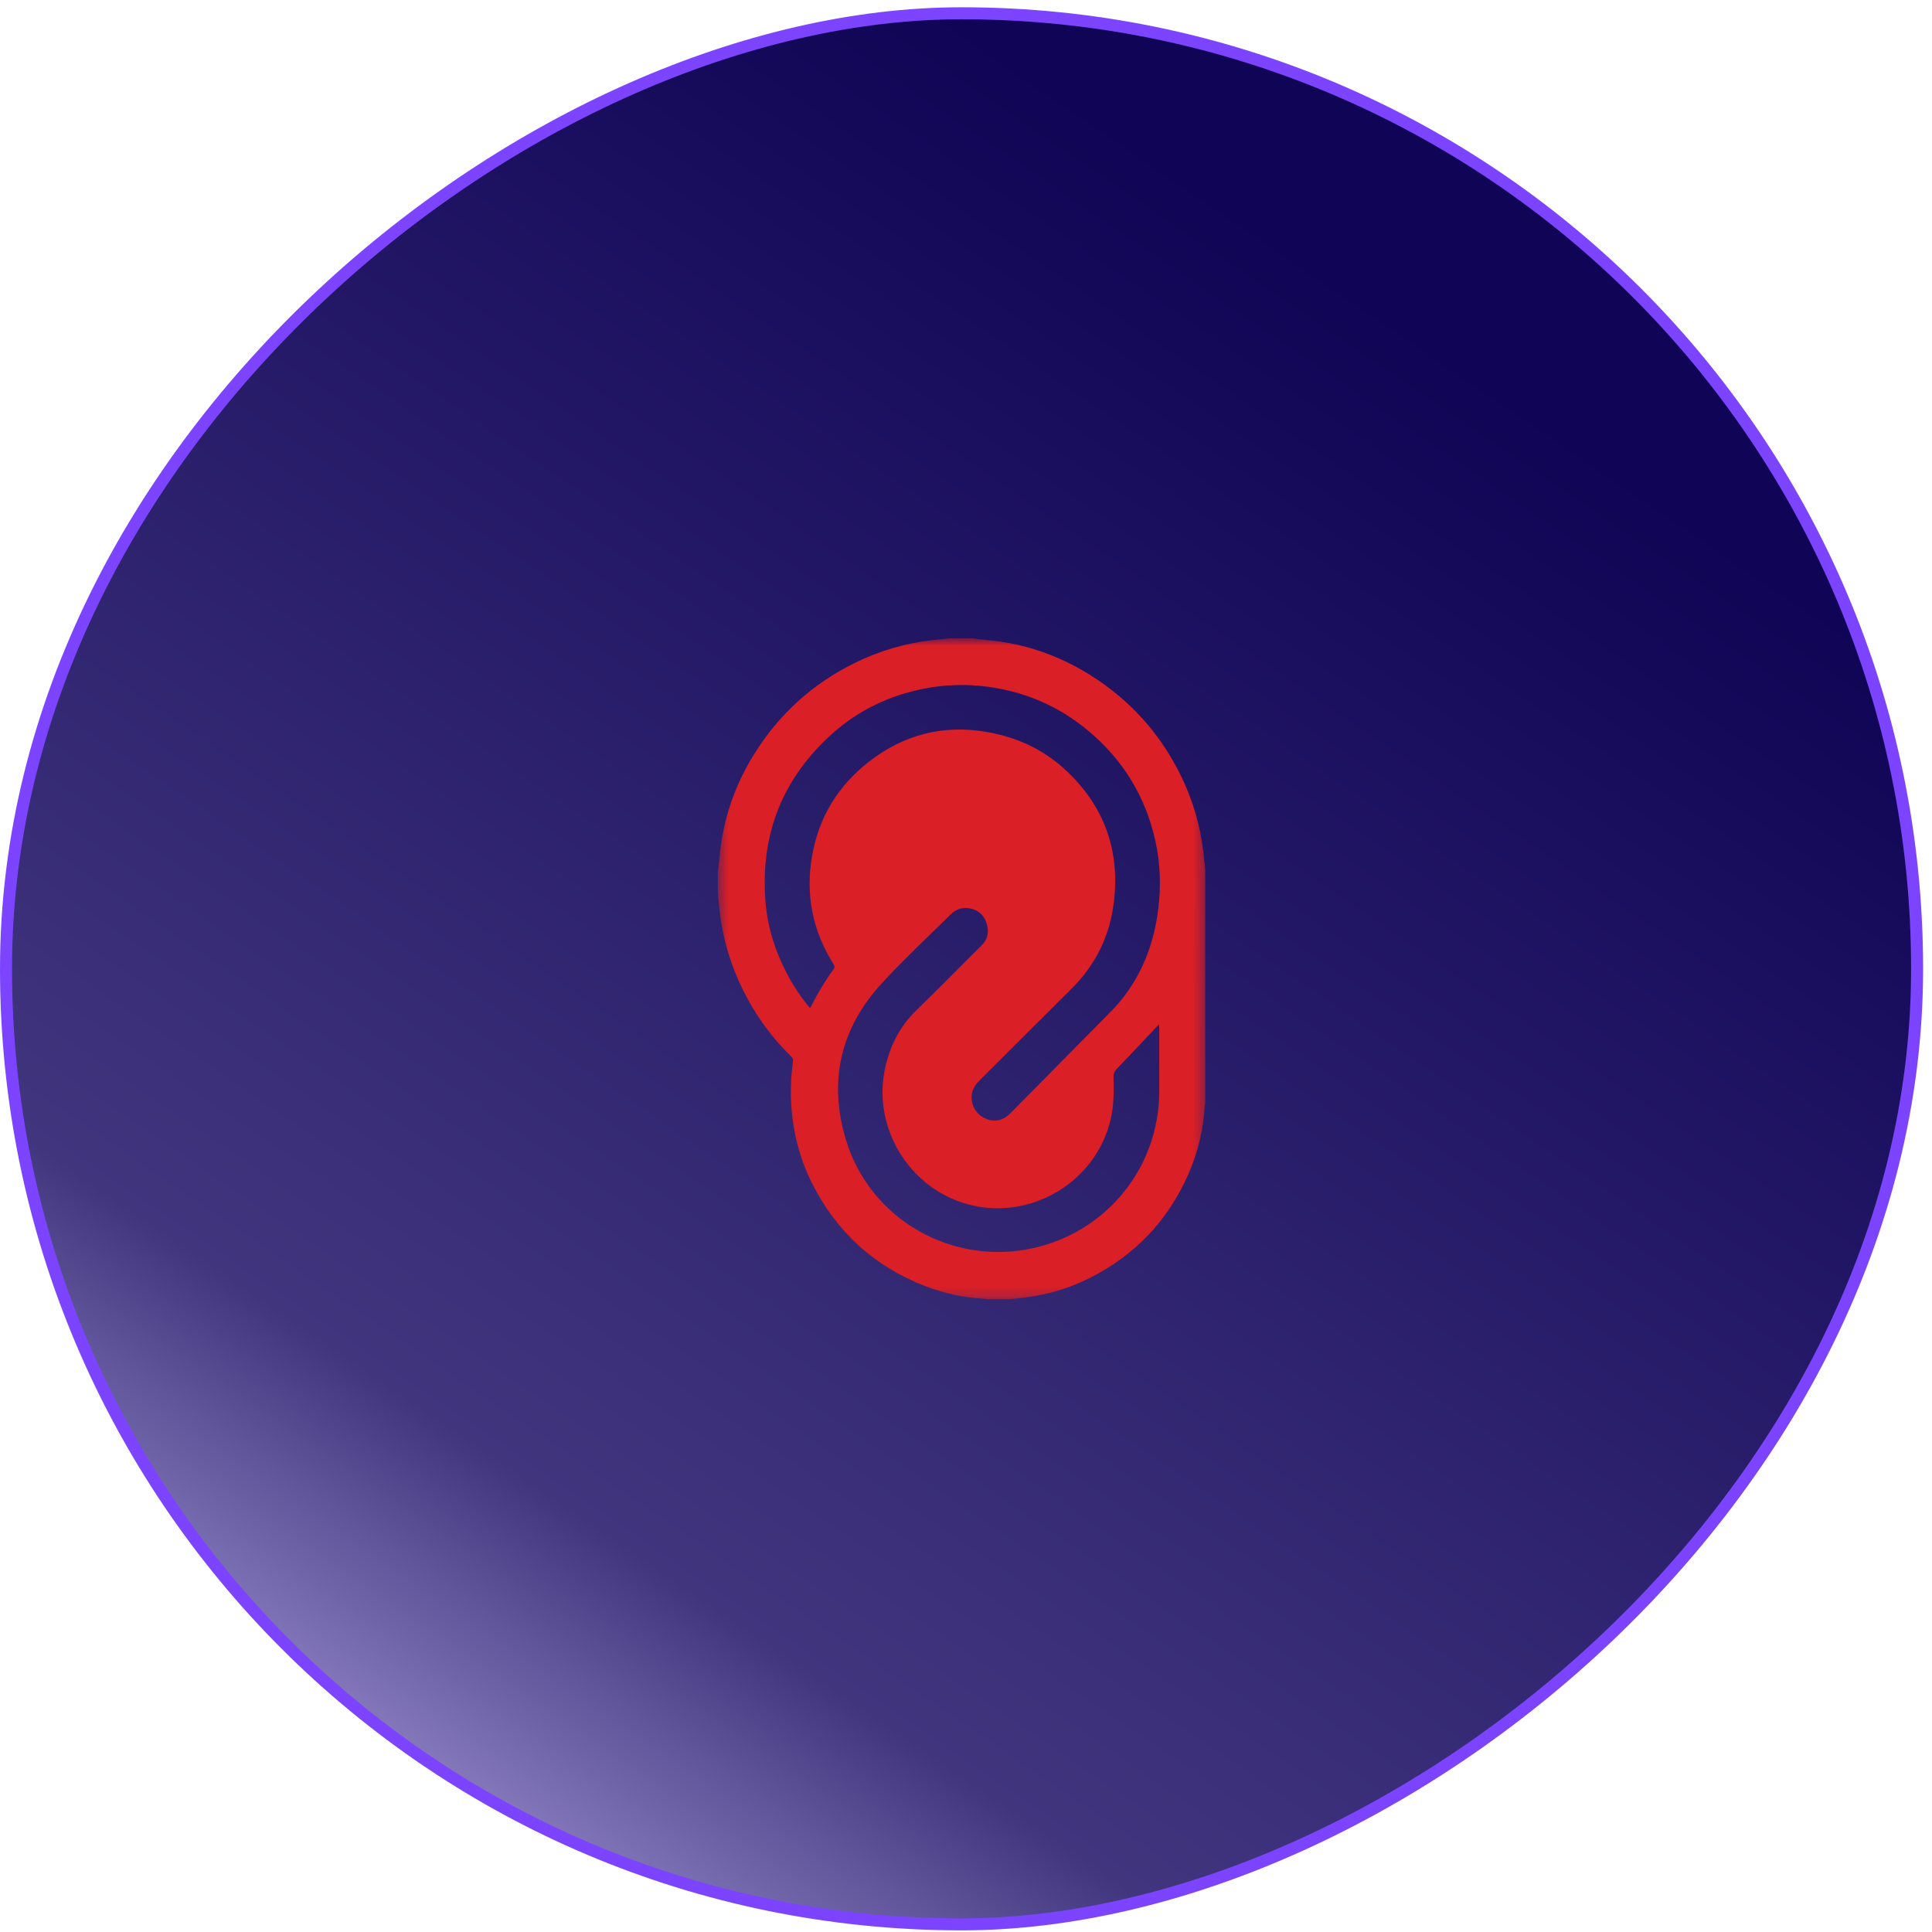
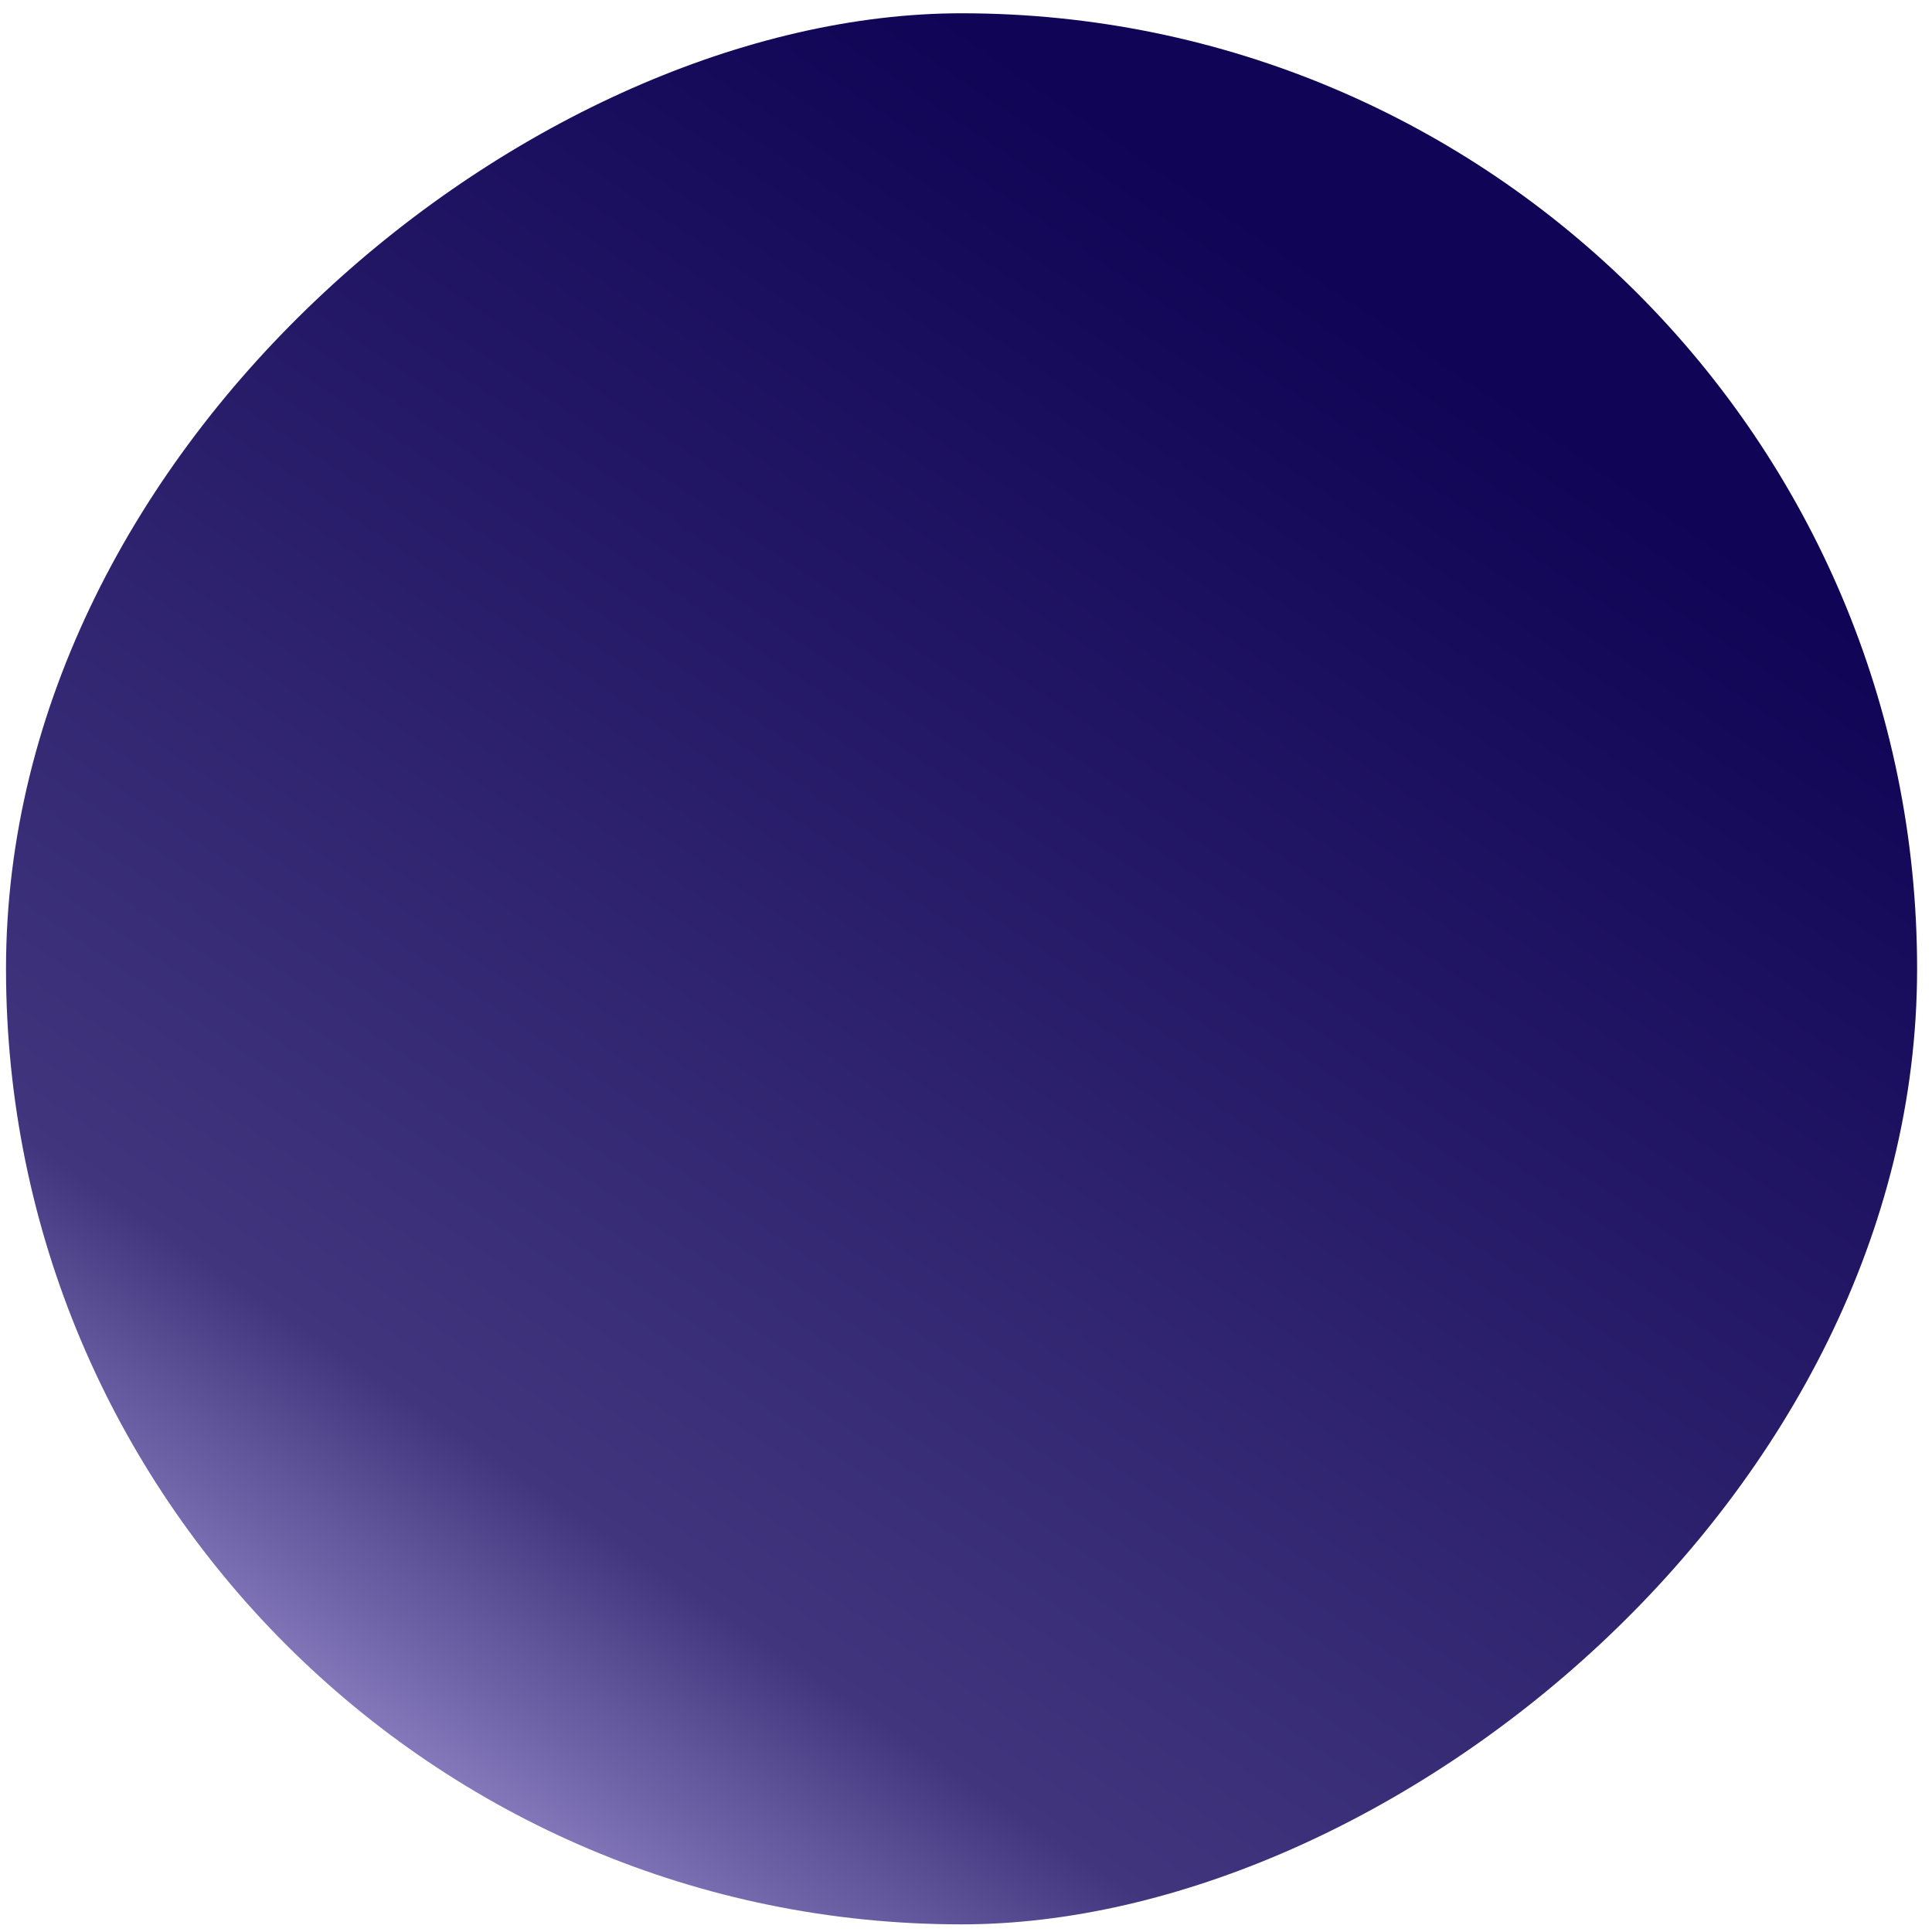
<svg xmlns="http://www.w3.org/2000/svg" width="187" height="187" viewBox="0 0 187 187" fill="none">
  <rect x="0.582" y="186.261" width="184.976" height="184.976" rx="92.488" transform="rotate(-90 0.582 186.261)" fill="url(#paint0_linear_1698_4642)" />
  <g clip-path="url(#clip0_1698_4642)">
    <mask id="mask0_1698_4642" style="mask-type:luminance" maskUnits="userSpaceOnUse" x="69" y="61" width="48" height="65">
      <path d="M69.471 125.772V61.773H116.673V125.772H69.471Z" fill="white" />
    </mask>
    <g mask="url(#mask0_1698_4642)">
      <path d="M92.018 61.773H94.125C94.239 61.793 94.351 61.818 94.465 61.831C95.382 61.94 96.304 62.011 97.214 62.161C100.17 62.653 102.918 63.717 105.459 65.297C109.317 67.697 112.259 70.941 114.268 75.018C115.433 77.371 116.182 79.908 116.481 82.517C116.548 83.096 116.608 83.675 116.672 84.255V106.738C116.651 106.852 116.617 106.964 116.61 107.079C116.467 109.346 115.951 111.527 115.041 113.606C113.06 118.133 109.85 121.507 105.432 123.717C103.483 124.693 101.38 125.325 99.216 125.584C98.69 125.648 98.164 125.71 97.638 125.772H95.594C95.481 125.751 95.367 125.718 95.254 125.711C93.289 125.593 91.382 125.19 89.549 124.481C84.616 122.571 80.958 119.243 78.59 114.513C77.362 112.059 76.716 109.443 76.573 106.707C76.503 105.367 76.578 104.029 76.756 102.697C76.773 102.577 76.719 102.403 76.633 102.319C74.677 100.404 73.089 98.224 71.884 95.766C70.717 93.381 69.964 90.872 69.663 88.23C69.591 87.609 69.533 86.985 69.469 86.363V84.446C69.488 84.321 69.51 84.195 69.525 84.069C69.636 83.12 69.705 82.165 69.863 81.224C70.355 78.289 71.409 75.556 72.974 73.028C75.374 69.151 78.622 66.197 82.712 64.178C85.066 63.011 87.605 62.261 90.216 61.963C90.817 61.895 91.418 61.836 92.018 61.773ZM78.384 97.557C78.434 97.519 78.458 97.509 78.466 97.493C79.115 96.177 79.876 94.918 80.74 93.733C80.794 93.658 80.772 93.472 80.715 93.382C78.649 90.122 77.937 86.589 78.61 82.793C79.269 79.074 81.128 76.047 84.096 73.734C87.455 71.116 91.254 70.118 95.48 70.841C98.312 71.325 100.853 72.46 102.982 74.388C106.862 77.907 108.467 82.313 107.788 87.5C107.369 90.693 105.992 93.45 103.686 95.731C100.729 98.659 97.79 101.606 94.841 104.543C94.448 104.934 94.132 105.37 94.063 105.934C93.942 106.918 94.433 107.811 95.318 108.236C96.107 108.616 96.998 108.567 97.807 107.744C101.02 104.47 104.264 101.225 107.48 97.955C108.034 97.396 108.545 96.796 109.009 96.16C110.743 93.771 111.702 91.078 112.088 88.161C112.391 85.872 112.326 83.6 111.819 81.347C110.854 77.047 108.659 73.486 105.273 70.681C102.475 68.365 99.26 66.964 95.65 66.476C93.592 66.193 91.501 66.252 89.462 66.651C86.127 67.301 83.144 68.712 80.604 70.972C75.762 75.285 73.6 80.71 74.082 87.167C74.268 89.65 74.998 91.999 76.155 94.21C76.775 95.403 77.522 96.525 78.384 97.557ZM112.189 99.137C112.106 99.226 112.024 99.314 111.94 99.402C110.677 100.741 109.421 102.087 108.141 103.409C107.893 103.665 107.773 103.901 107.781 104.263C107.814 105.603 107.82 106.943 107.522 108.263C106.037 114.827 98.901 118.638 92.623 116.219C87.672 114.311 84.656 109.029 85.586 103.821C86.003 101.486 86.991 99.437 88.726 97.755C90.843 95.704 92.9 93.592 94.996 91.519C95.473 91.047 95.691 90.505 95.598 89.851C95.477 89.006 95.075 88.333 94.246 88.028C93.43 87.729 92.658 87.874 92.033 88.491C89.829 90.667 87.569 92.791 85.458 95.055C81.363 99.446 80.145 104.624 81.886 110.351C84.227 118.053 92.18 122.561 100.029 120.802C107.18 119.198 112.199 112.944 112.205 105.625C112.207 103.582 112.206 101.538 112.205 99.495C112.205 99.394 112.196 99.293 112.189 99.137Z" fill="#DA1F26" />
    </g>
  </g>
-   <rect x="0.582" y="186.261" width="184.976" height="184.976" rx="92.488" transform="rotate(-90 0.582 186.261)" stroke="#7C44FF" stroke-width="1.163" />
  <defs>
    <linearGradient id="paint0_linear_1698_4642" x1="-70.595" y1="213.584" x2="134.535" y2="353.247" gradientUnits="userSpaceOnUse">
      <stop offset="0.231" stop-color="#BAAEEC" />
      <stop offset="0.433" stop-color="#41357E" />
      <stop offset="1" stop-color="#0F0455" />
    </linearGradient>
    <clipPath id="clip0_1698_4642">
-       <rect width="64" height="47.206" fill="white" transform="matrix(0 -1 1 0 69.467 125.773)" />
-     </clipPath>
+       </clipPath>
  </defs>
</svg>